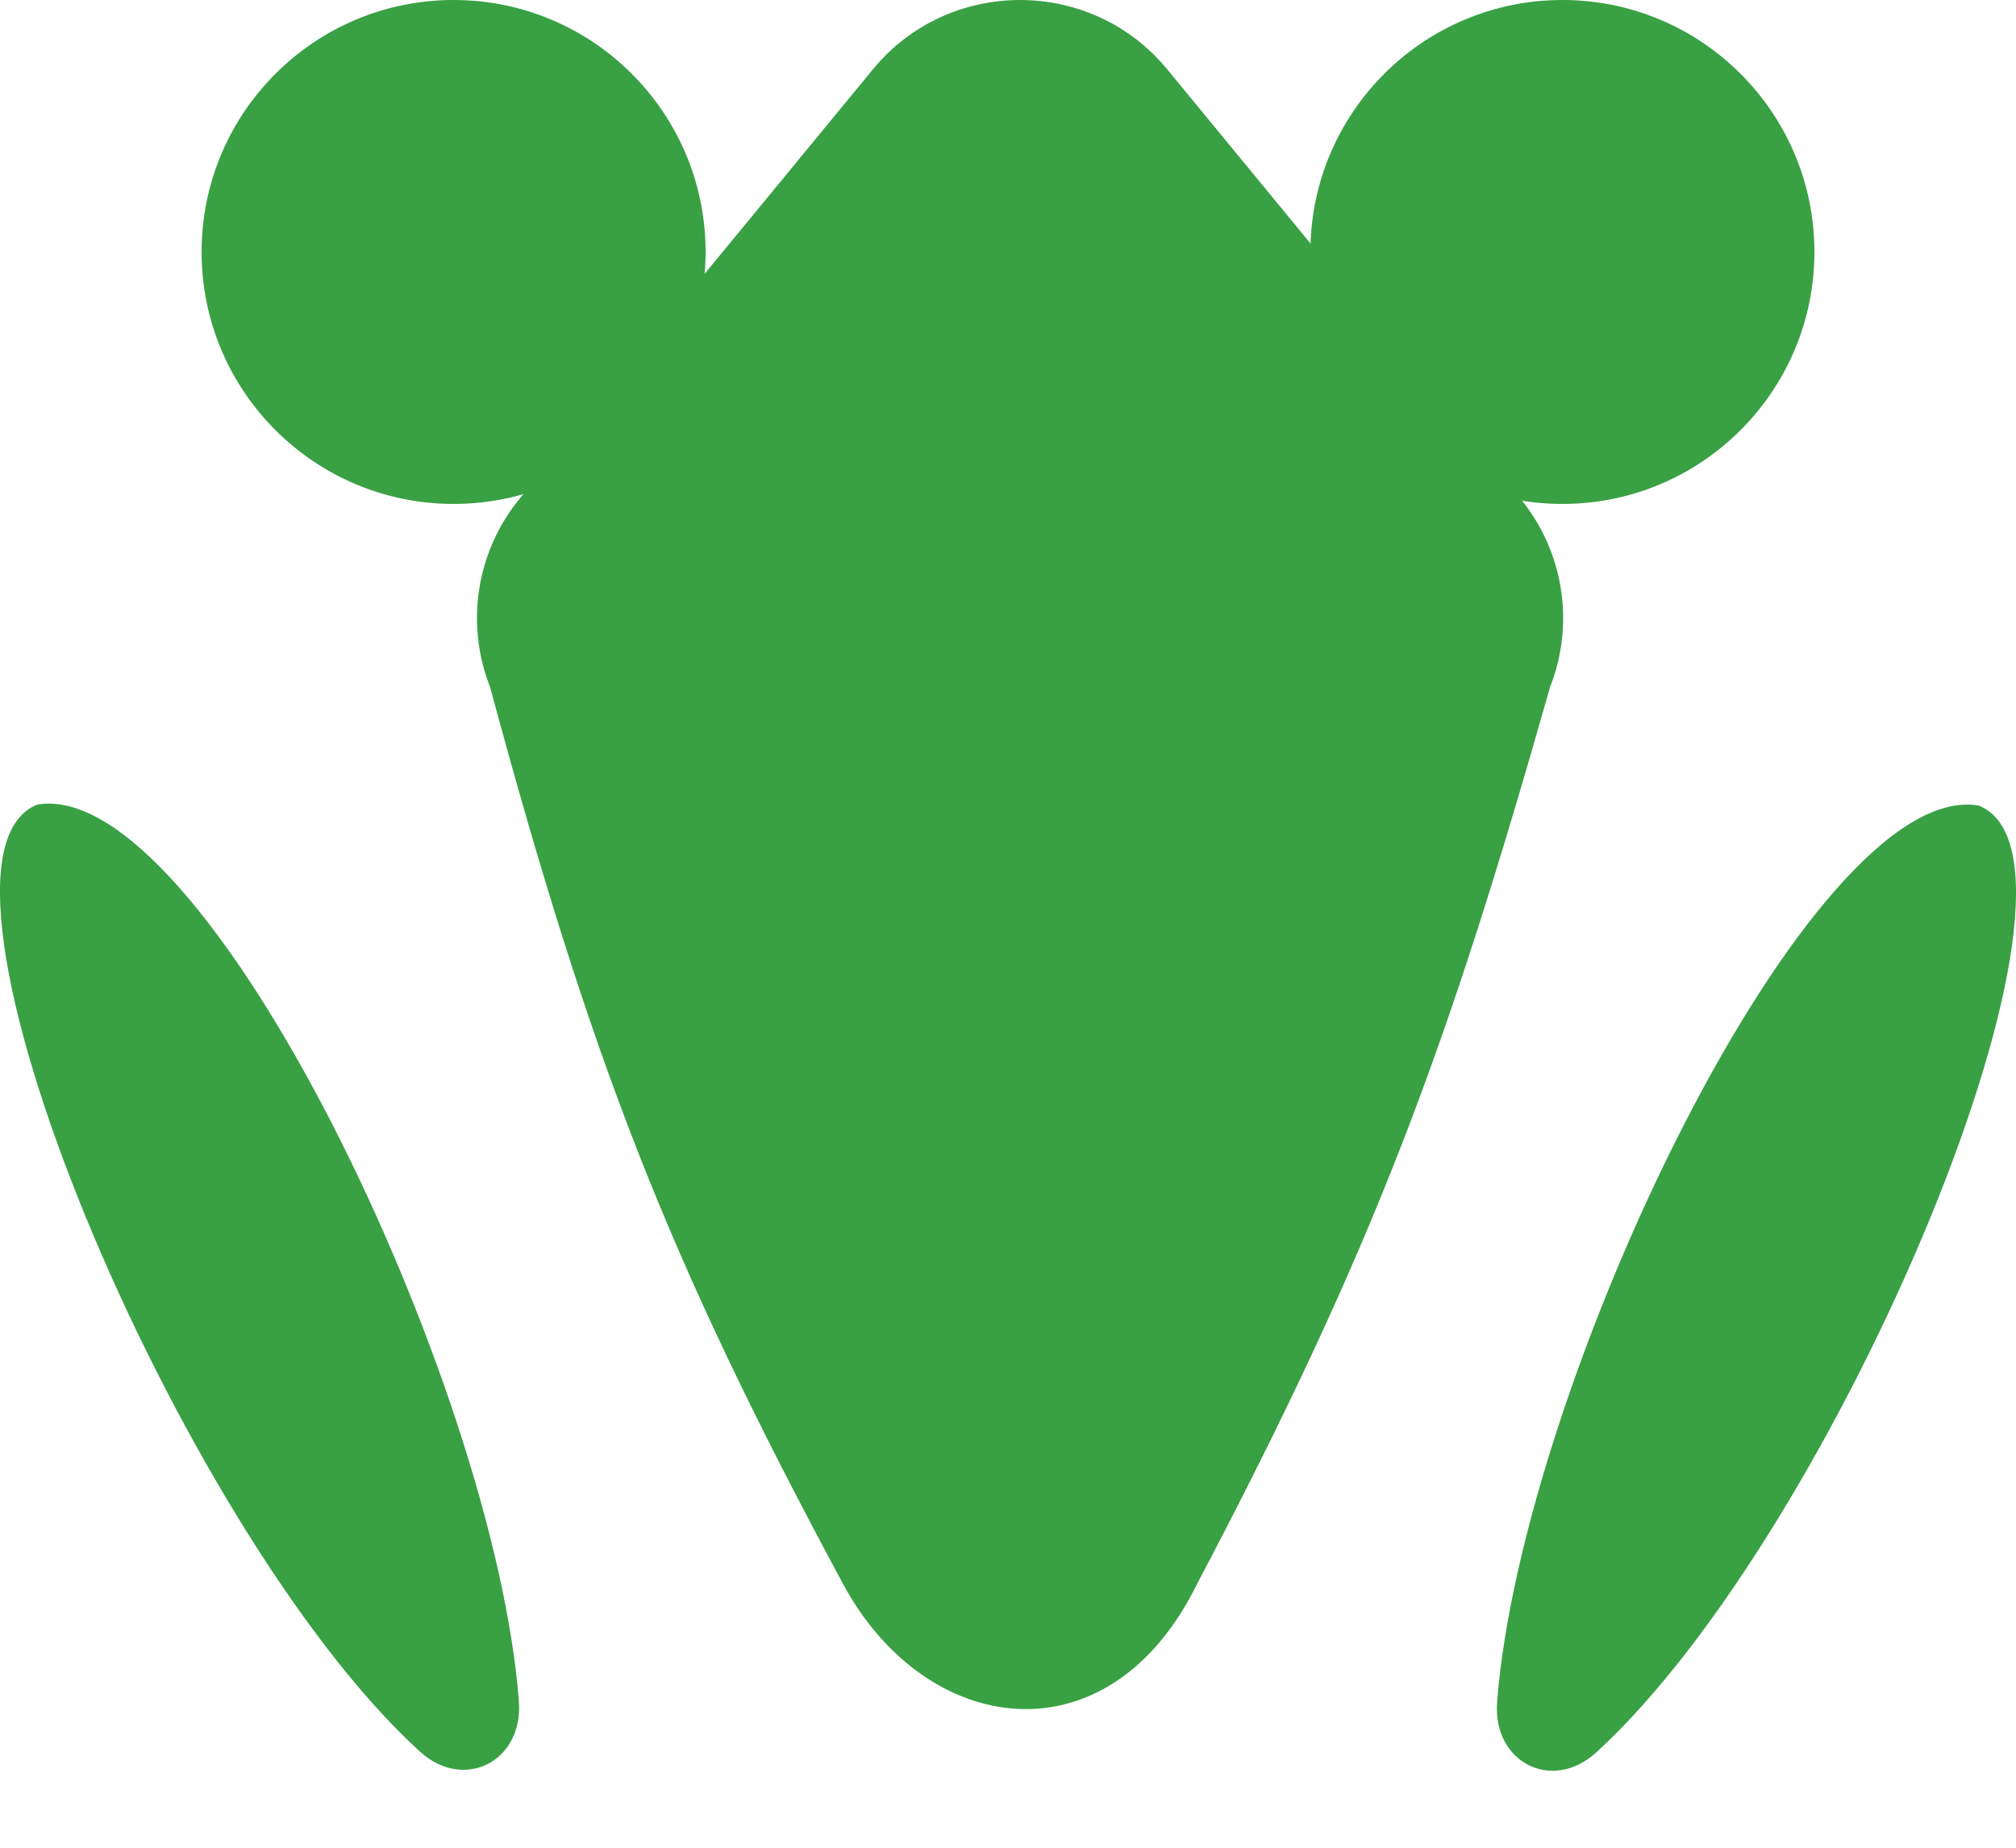
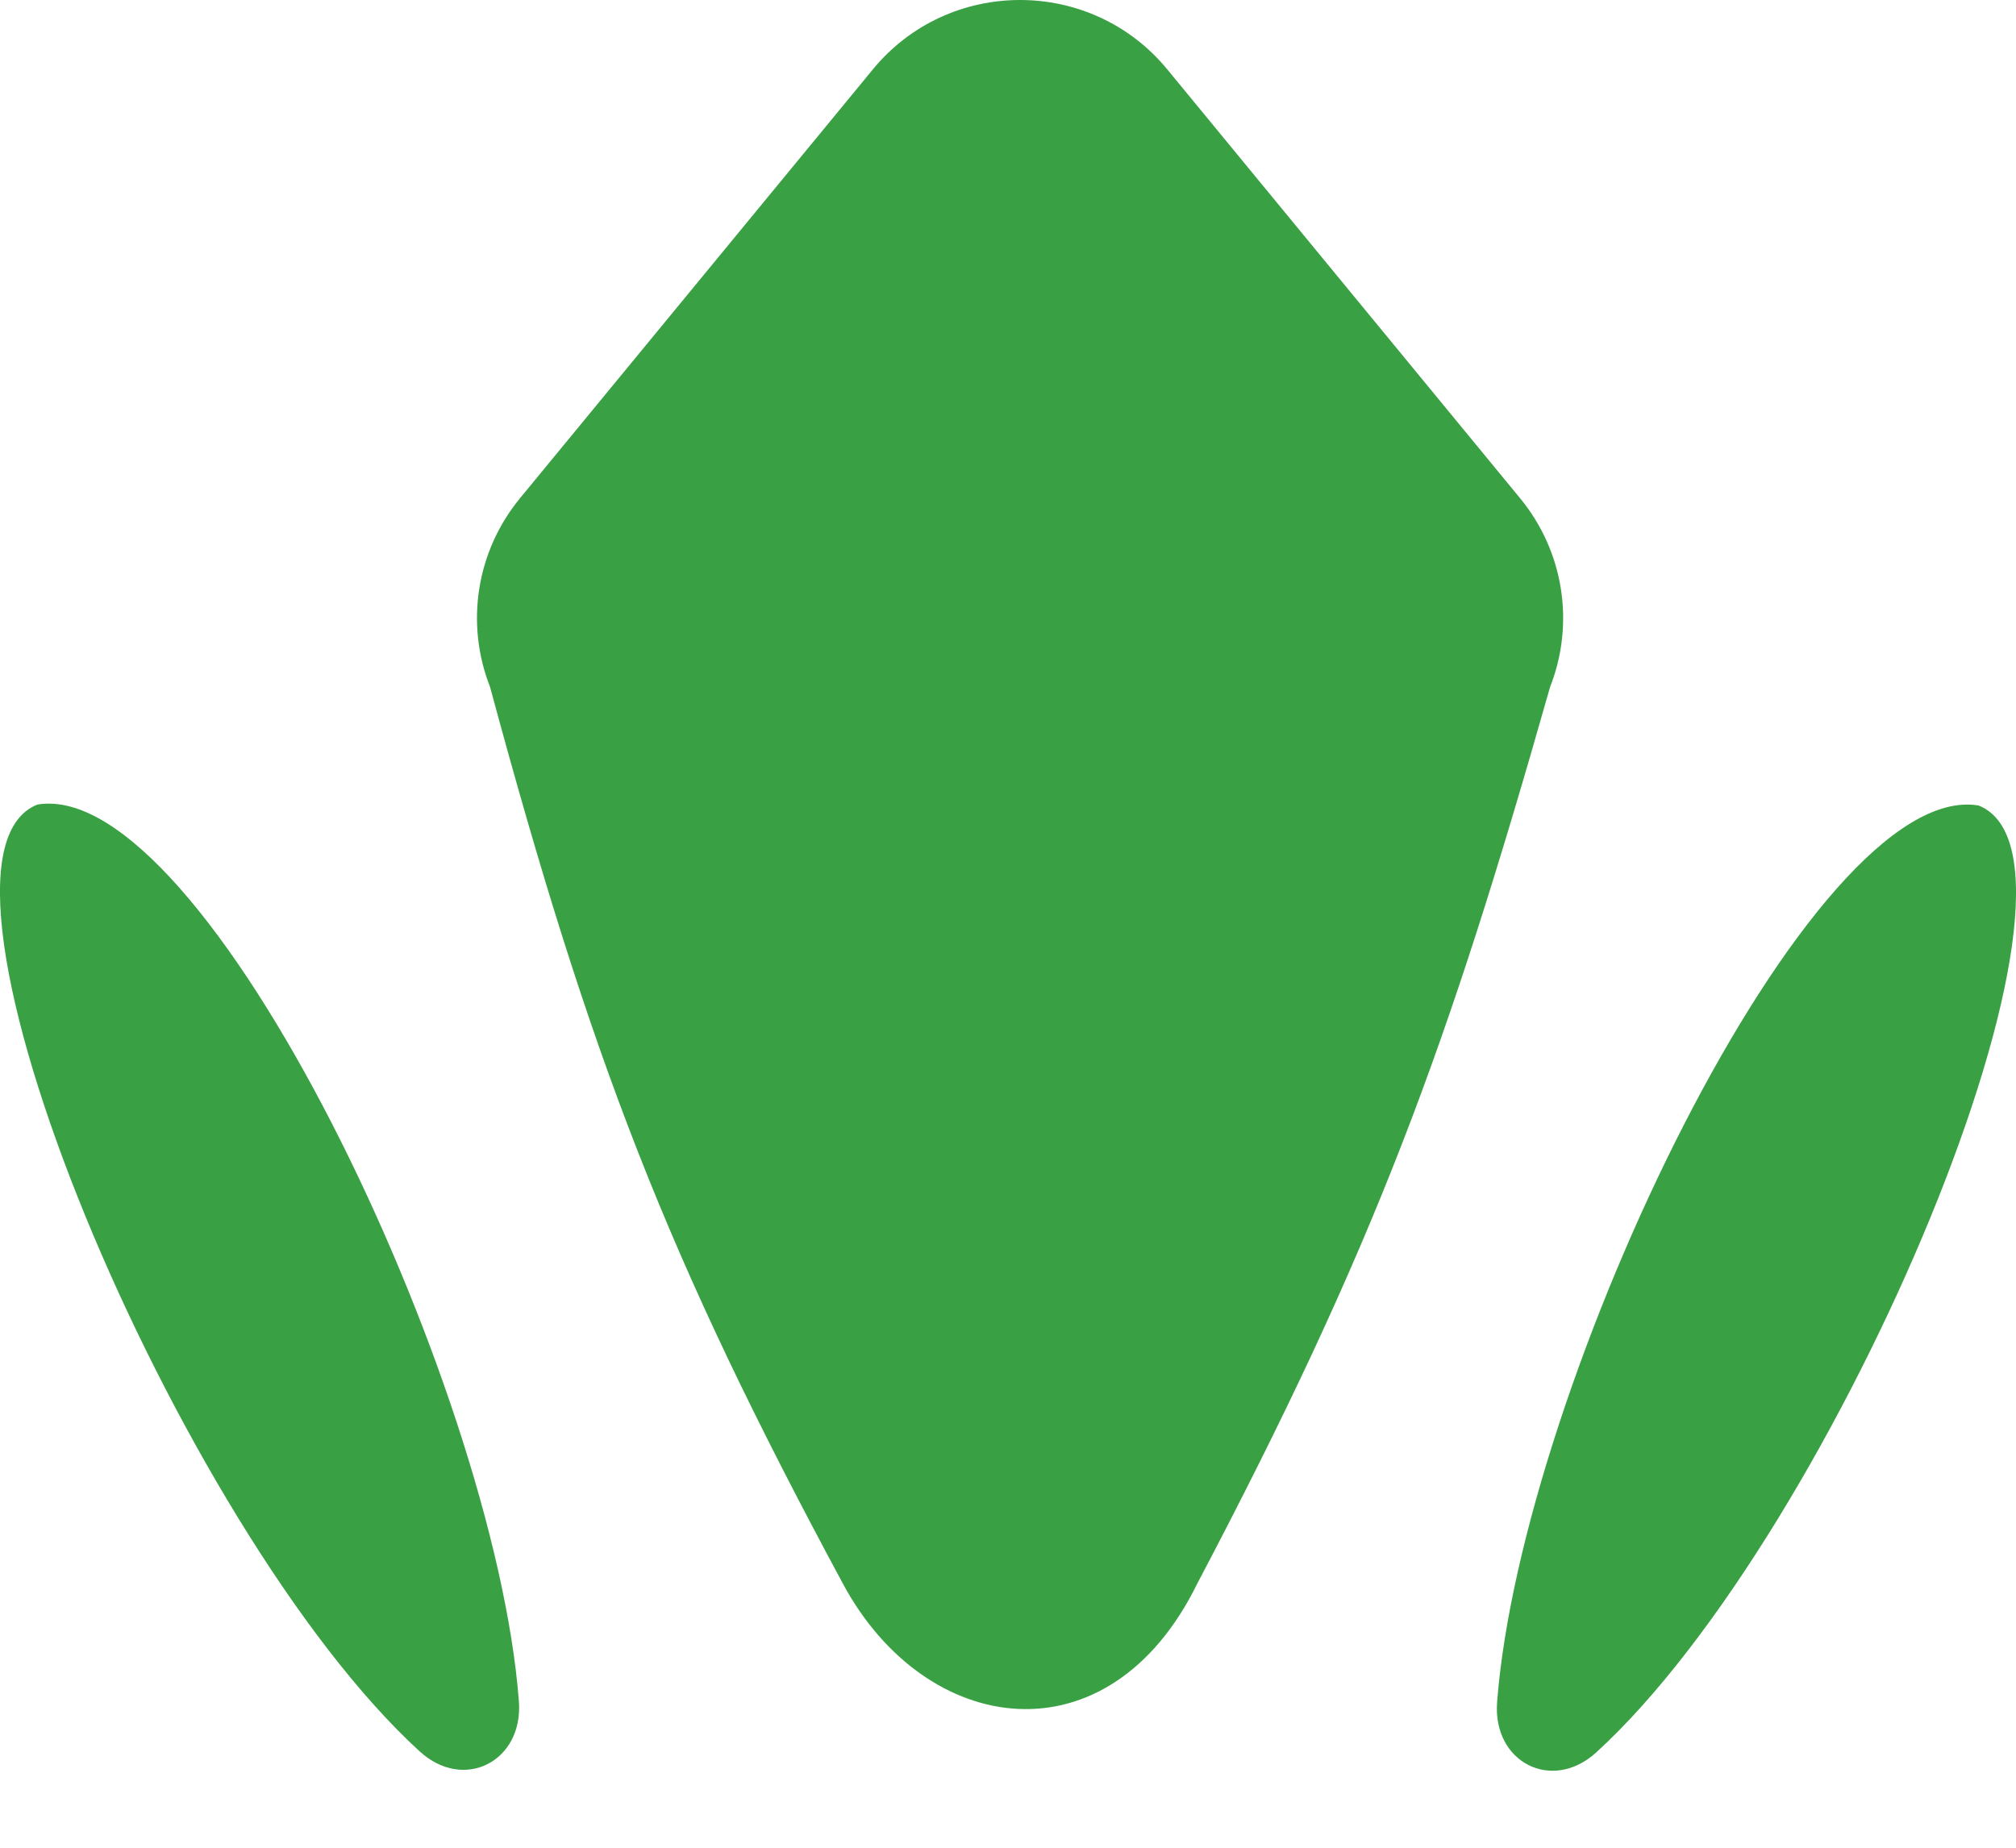
<svg xmlns="http://www.w3.org/2000/svg" width="36" height="33" viewBox="0 0 36 33" fill="none">
-   <path fill-rule="evenodd" clip-rule="evenodd" d="M8.1 9C10.585 9 12.6 6.985 12.6 4.5C12.6 2.015 10.585 0 8.1 0C5.615 0 3.6 2.015 3.6 4.5C3.6 6.985 5.615 9 8.1 9ZM27.9 9C30.385 9 32.4 6.985 32.4 4.5C32.4 2.015 30.385 0 27.9 0C25.415 0 23.4 2.015 23.4 4.5C23.4 6.985 25.415 9 27.9 9Z" fill="#39A044" />
  <path d="M9.285 8.899L15.587 1.239C16.945 -0.413 19.485 -0.413 20.844 1.239L27.145 8.899C27.923 9.844 28.127 11.132 27.68 12.269C25.846 18.729 24.549 22.263 21.378 28.286C19.8 31.5 16.53 31.031 15.053 28.286C11.91 22.449 10.55 18.93 8.751 12.269C8.304 11.132 8.508 9.844 9.285 8.899Z" fill="#39A044" />
-   <path d="M0.668 14.369C3.656 13.874 8.834 24.707 9.266 30.386C9.347 31.455 8.287 32.004 7.495 31.28C3.173 27.331 -1.831 15.363 0.668 14.369Z" fill="#39A044" />
+   <path d="M0.668 14.369C3.656 13.874 8.834 24.707 9.266 30.386C9.347 31.455 8.287 32.004 7.495 31.28C3.173 27.331 -1.831 15.363 0.668 14.369" fill="#39A044" />
  <path d="M35.332 14.386C32.344 13.89 27.166 24.723 26.734 30.402C26.653 31.472 27.712 32.02 28.505 31.297C32.827 27.347 37.831 15.38 35.332 14.386Z" fill="#39A044" />
</svg>